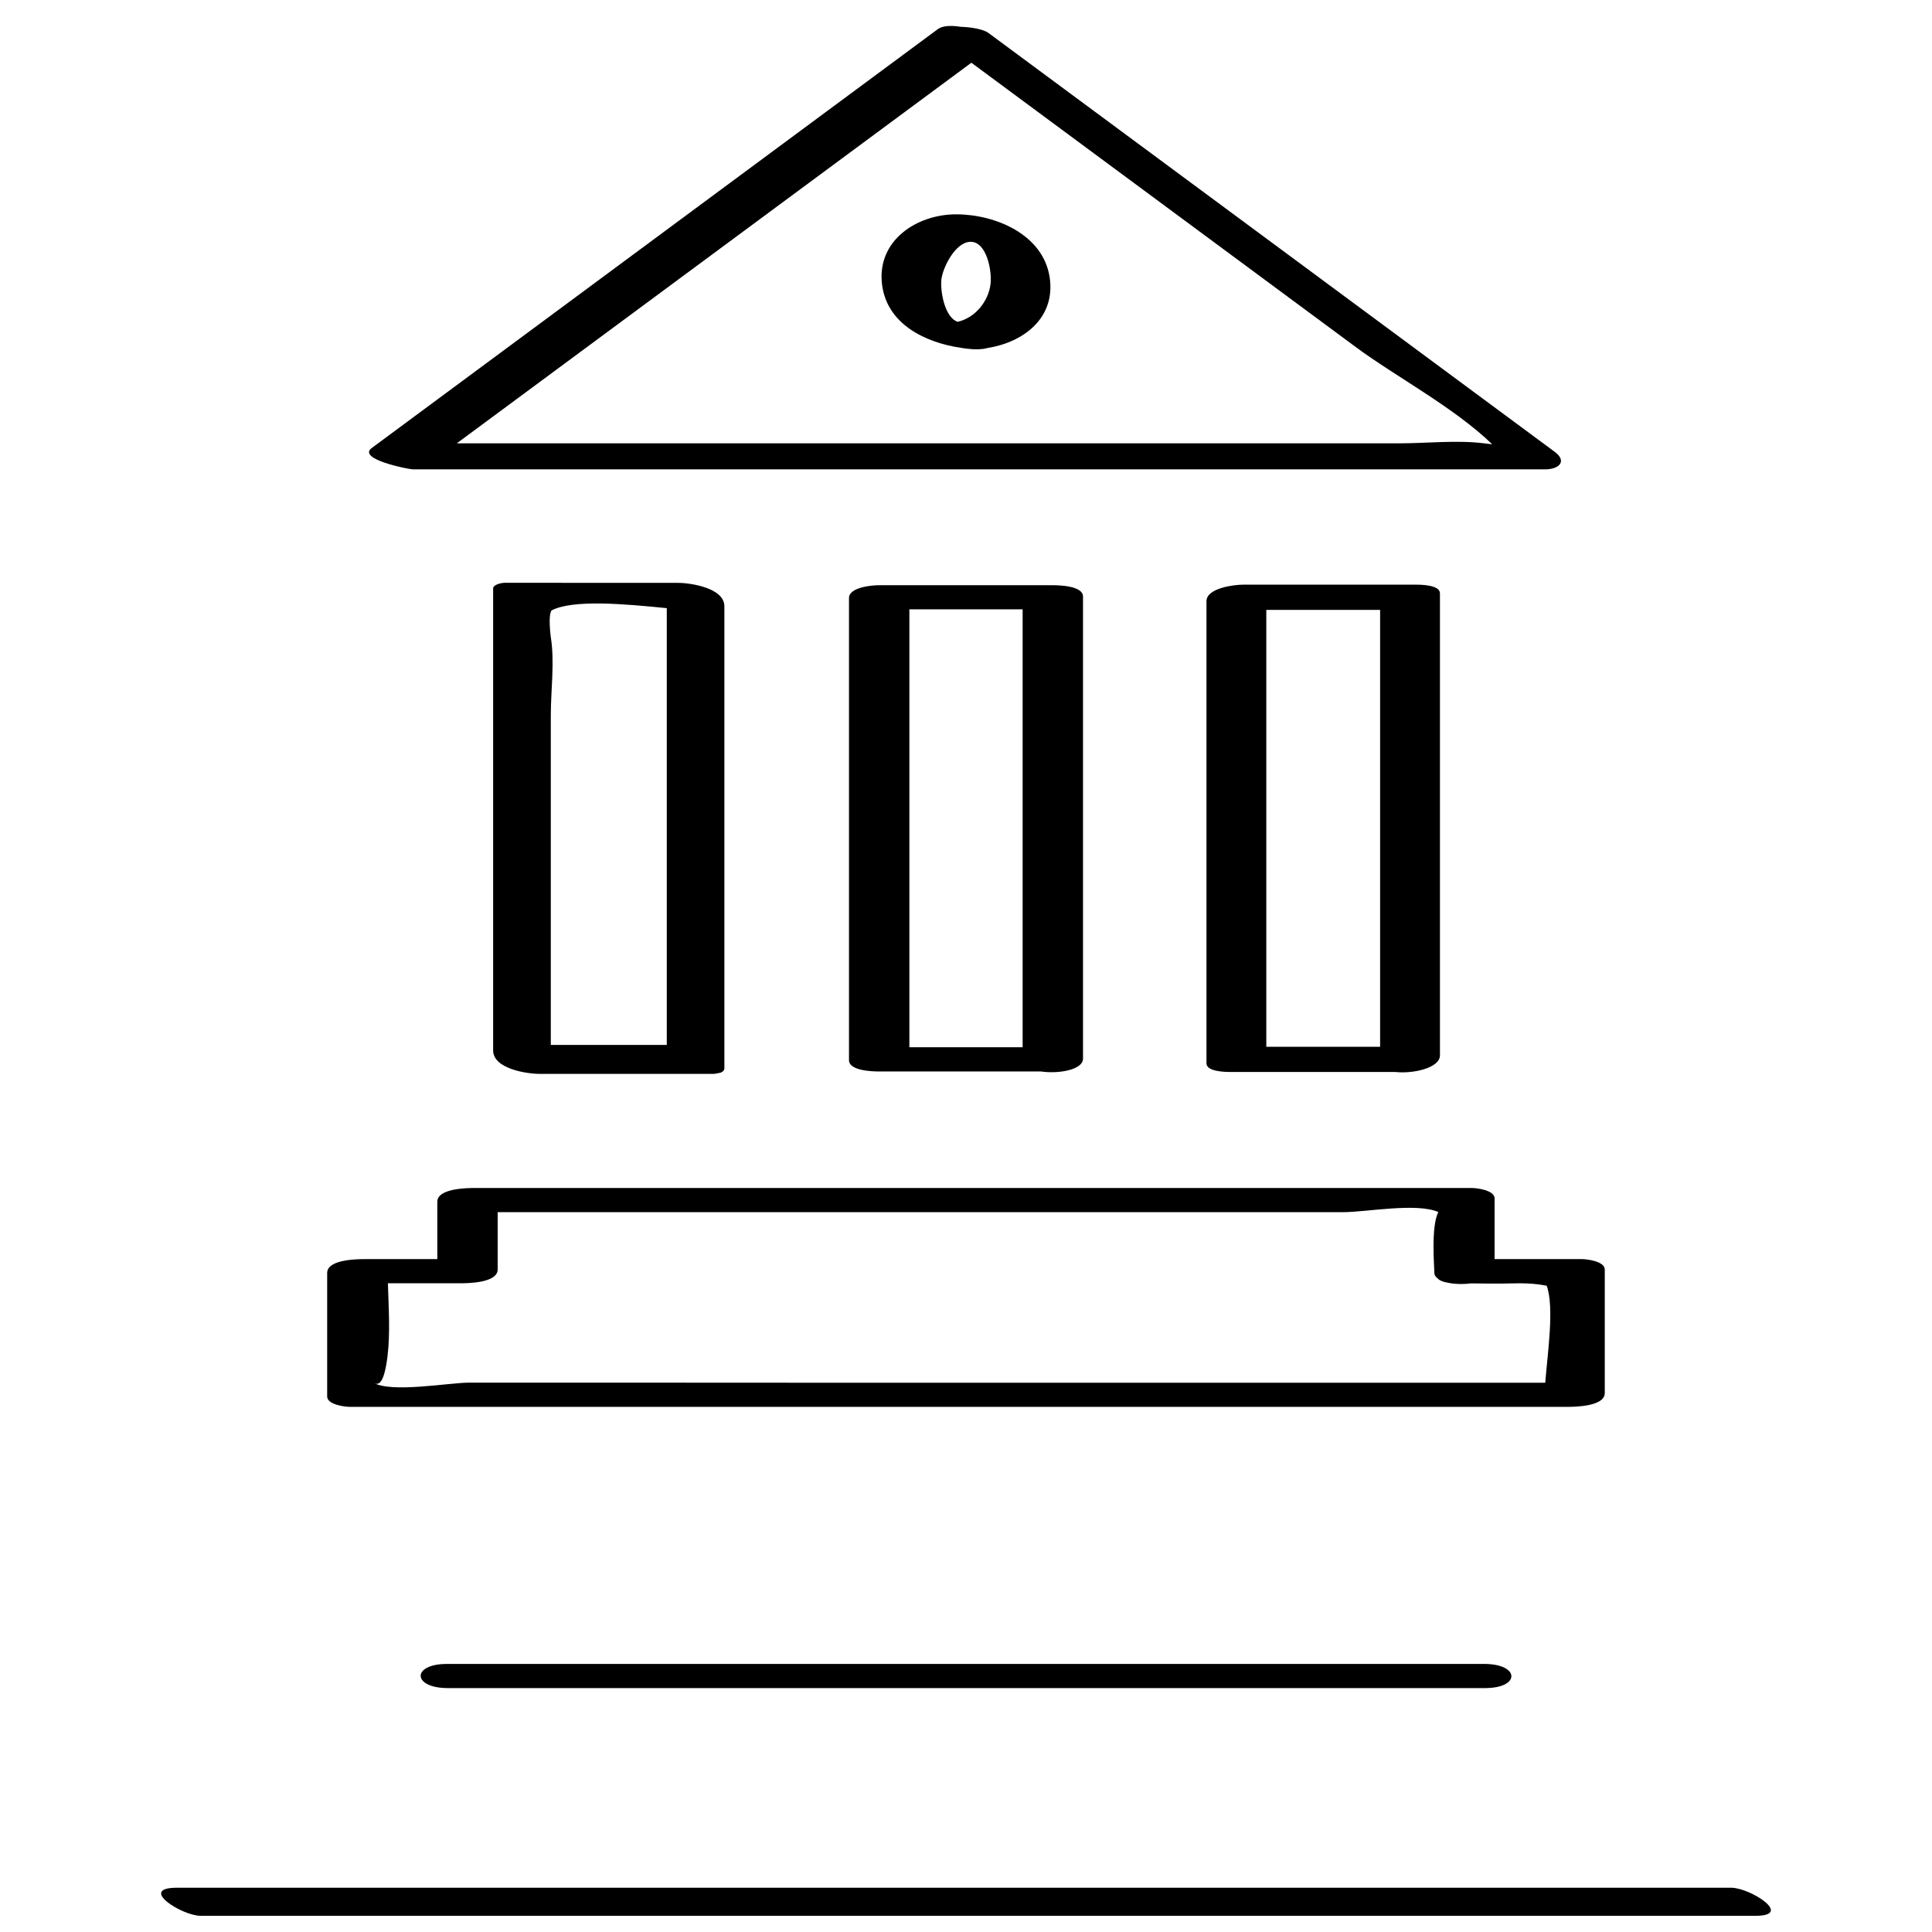
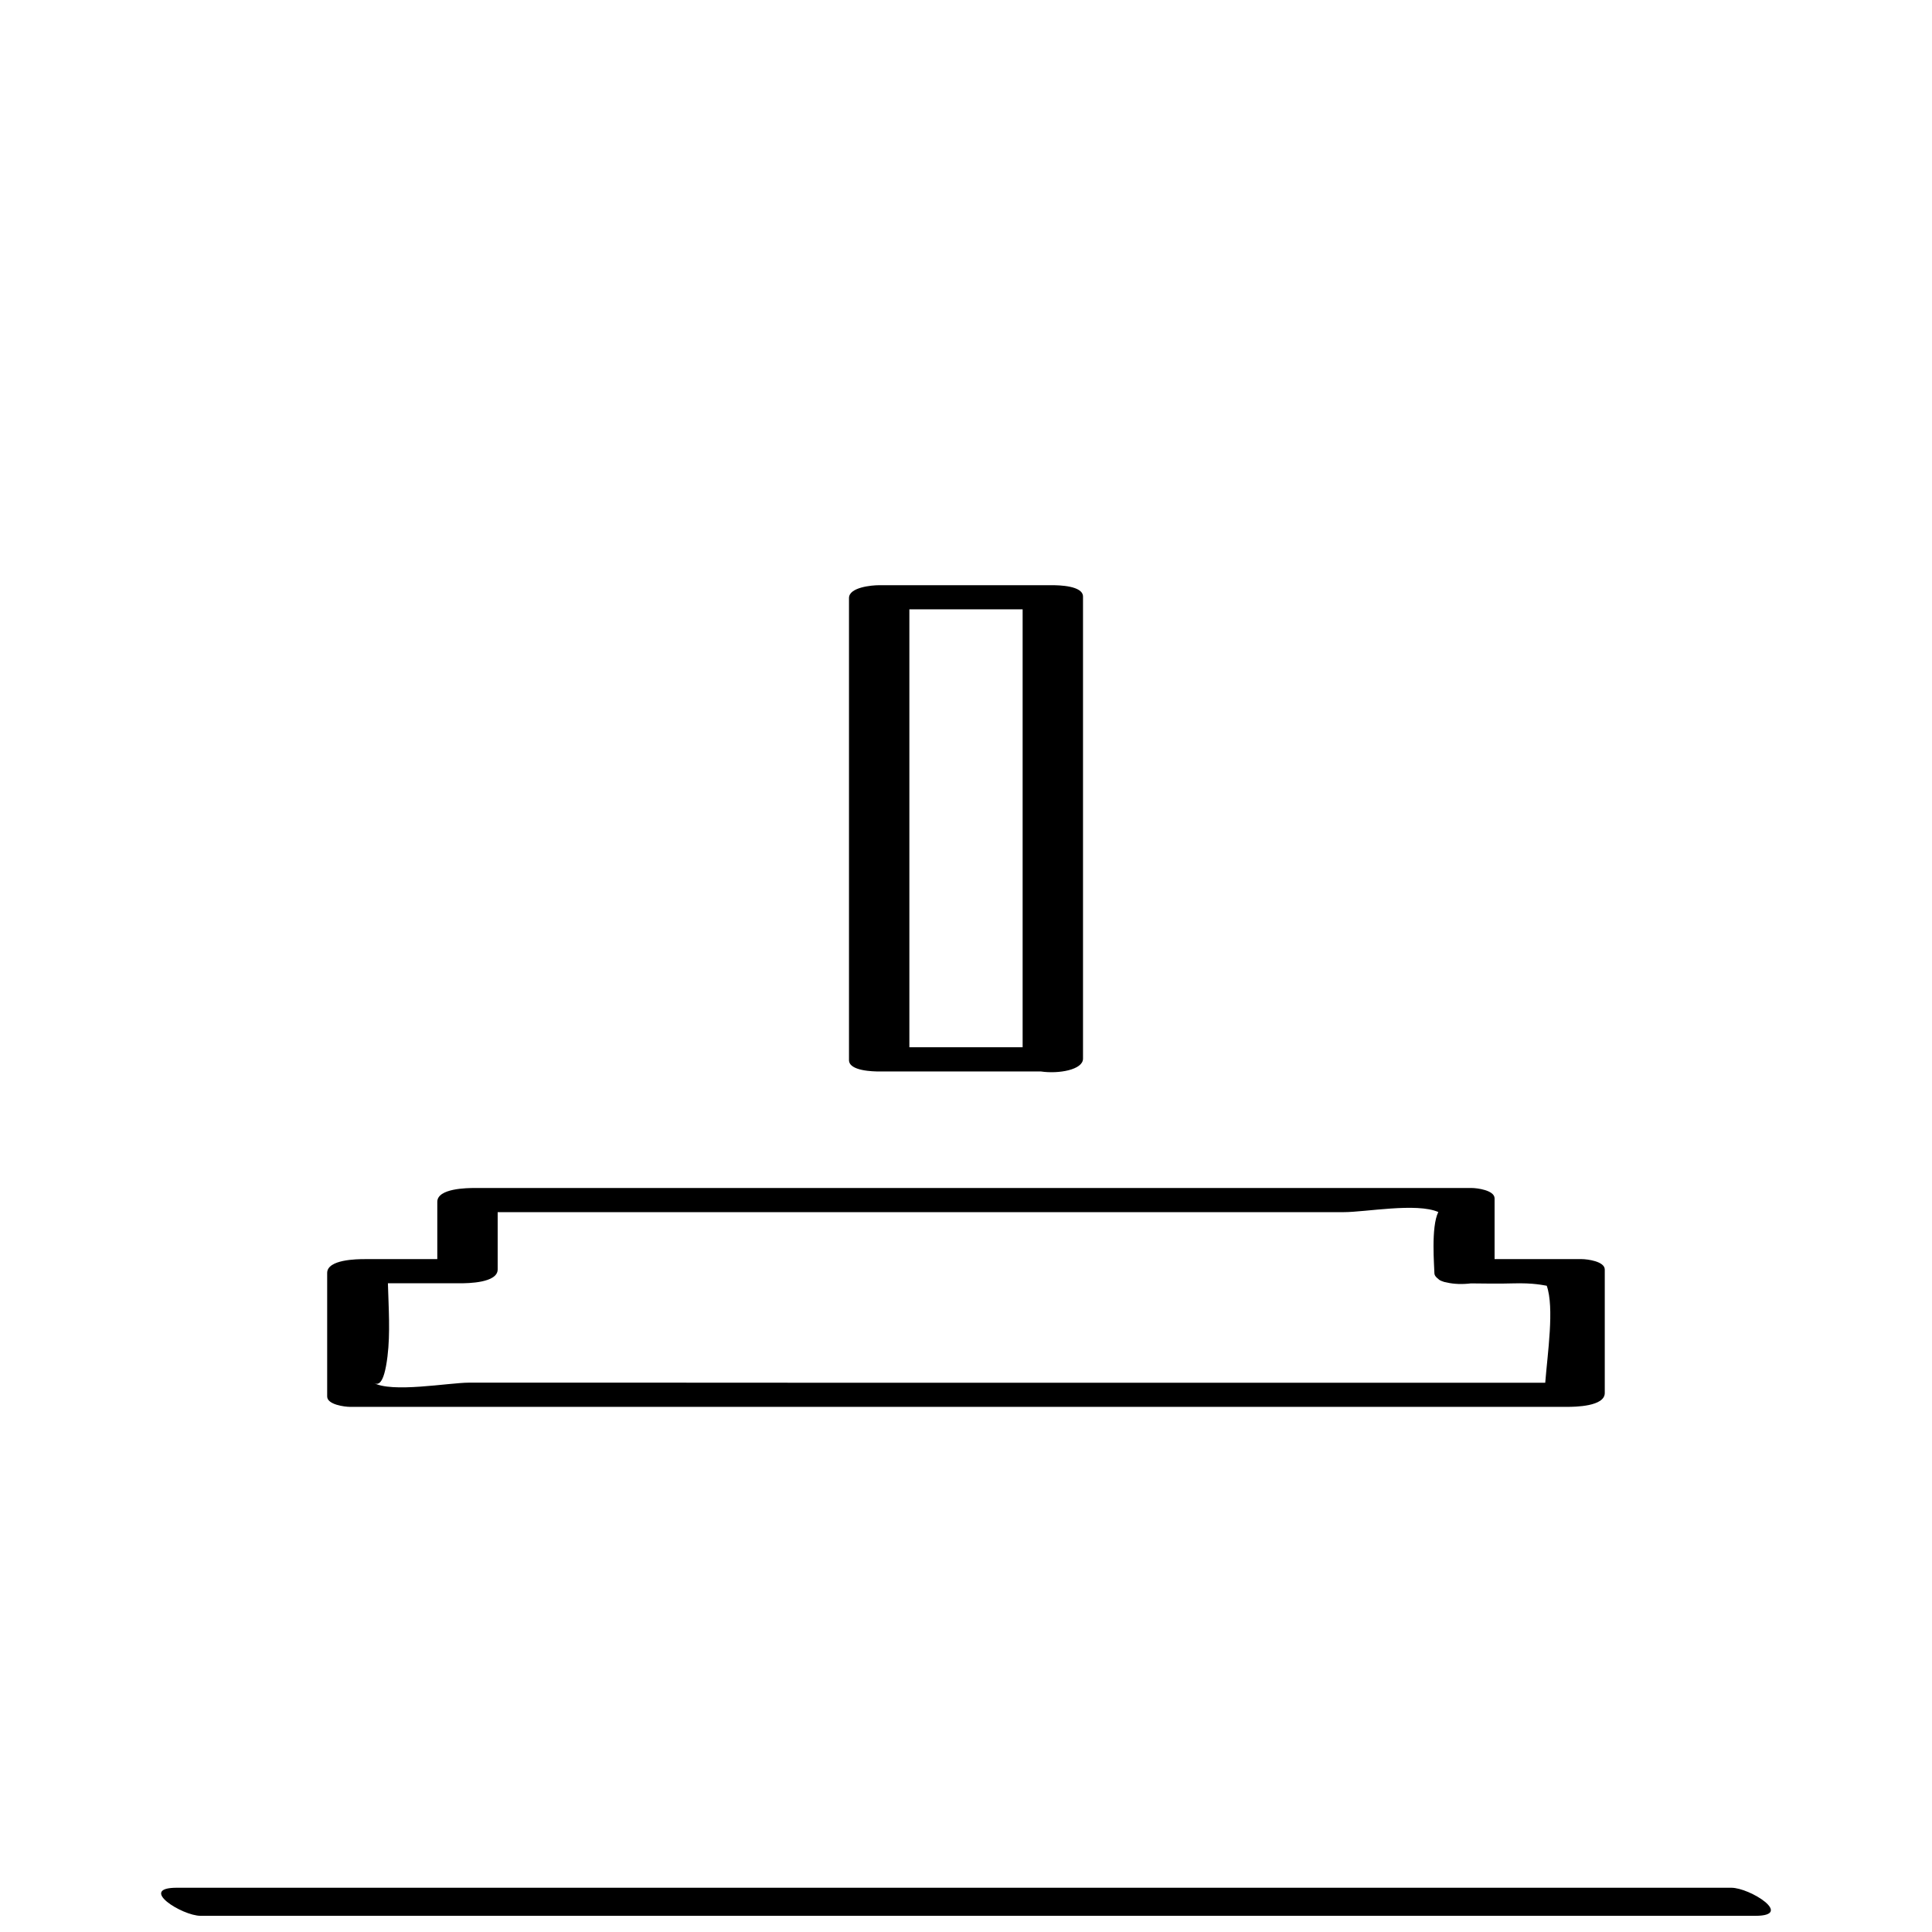
<svg xmlns="http://www.w3.org/2000/svg" enable-background="new 0 0 32 32" version="1.1" viewBox="0 0 32 32" xml:space="preserve">
  <g id="Outline_copy_2">
    <g>
-       <path d="M7.404,27.56c-0.591,0-0.577,0.4,0.014,0.4c5.726,0,11.453,0,17.179,0c0.591,0,0.577-0.4-0.014-0.4    C18.856,27.56,13.13,27.56,7.404,27.56z" />
      <path d="M3.324,31.732c8.583,0,17.167,0,25.75,0c0.645,0-0.088-0.465-0.398-0.465c-8.583,0-17.167,0-25.75,0    C2.281,31.268,3.014,31.732,3.324,31.732z" />
      <path d="M26.58,23.073c0-0.682,0-1.364,0-2.046c0-0.136-0.293-0.172-0.378-0.172c-0.482,0-0.965,0-1.447,0    c0-0.335,0-0.671,0-1.006c0-0.136-0.293-0.172-0.378-0.172c-5.505,0-11.009,0-16.513,0c-0.123,0-0.621,0.004-0.621,0.229    c0,0.316,0,0.633,0,0.949c-0.401,0-0.802,0-1.203,0c-0.123,0-0.621,0.004-0.621,0.229c0,0.682,0,1.364,0,2.046    c0,0.136,0.293,0.172,0.378,0.172c6.721,0,13.441,0,20.162,0C26.083,23.302,26.58,23.297,26.58,23.073z M7.771,22.901    c-0.34,0-1.288,0.176-1.589,0c0.071,0.042,0.175,0.061,0.236-0.434c0.048-0.391,0.018-0.809,0.007-1.212c0.399,0,0.798,0,1.197,0    c0.123,0,0.621-0.004,0.621-0.229c0-0.316,0-0.633,0-0.949c2.793,0,5.585,0,8.378,0c1.878,0,3.755,0,5.633,0    c0.366,0,1.21-0.16,1.569-0.002c-0.125,0.246-0.065,0.915-0.065,1.009c0,0.04,0.026,0.071,0.063,0.098    c0.016,0.019,0.046,0.034,0.089,0.047c0.002,0.001,0.004,0.002,0.006,0.003c0.014,0.004,0.031,0.007,0.048,0.01    c0.116,0.028,0.261,0.032,0.399,0.015c0.228,0.002,0.457,0.007,0.685,0c0.364-0.011,0.521,0.033,0.571,0.039    c0.128,0.366,0.013,1.12-0.025,1.607c-3.651,0-7.303,0-10.954,0C12.35,22.901,10.061,22.901,7.771,22.901z" />
-       <path d="M20.585,9.684c-0.138,0-0.602,0.054-0.602,0.274c0,2.551,0,5.102,0,7.654c0,0.139,0.313,0.143,0.389,0.143    c0.912,0,1.824,0,2.736,0c0.294,0.034,0.742-0.066,0.742-0.274c0-2.551,0-5.102,0-7.654c0-0.139-0.313-0.143-0.389-0.143    C22.502,9.684,21.544,9.684,20.585,9.684z M22.859,17.338c-0.628,0-1.256,0-1.885,0c0-2.412,0-4.824,0-7.236    c0.628,0,1.256,0,1.885,0C22.859,12.513,22.859,14.926,22.859,17.338z" />
      <path d="M14.557,9.693c-0.115,0-0.495,0.033-0.495,0.212c0,2.551,0,5.102,0,7.654c0,0.182,0.407,0.188,0.505,0.188    c0.892,0,1.784,0,2.675,0c0.294,0.043,0.696-0.028,0.696-0.212c0-2.551,0-5.102,0-7.654c0-0.182-0.407-0.188-0.505-0.188    C16.475,9.693,15.516,9.693,14.557,9.693z M16.938,17.346c-0.625,0-1.251,0-1.876,0c0-2.418,0-4.836,0-7.254    c0.625,0,1.251,0,1.876,0C16.938,12.51,16.938,14.928,16.938,17.346z" />
-       <path d="M8.35,9.653c-0.033,0-0.182,0.027-0.182,0.092c0,2.551,0,5.102,0,7.654c0,0.302,0.553,0.388,0.773,0.388    c0.959,0,1.917,0,2.876,0c0.004,0,0.004-0.001,0.008-0.001c0.027-0.001,0.048-0.006,0.069-0.011    c0.02-0.004,0.044-0.007,0.054-0.014c0.03-0.015,0.05-0.036,0.05-0.065c0-2.551,0-5.102,0-7.654c0-0.302-0.553-0.388-0.773-0.388    C10.267,9.653,9.308,9.653,8.35,9.653z M11.044,10.073c0,2.411,0,4.823,0,7.234c-0.64,0-1.281,0-1.921,0c0-1.819,0-3.638,0-5.458    c0-0.416,0.066-0.886,0-1.296c-0.012-0.074-0.035-0.341,0-0.414c0.006-0.013,0.006-0.018,0.009-0.027    C9.487,9.925,10.347,10.003,11.044,10.073z" />
-       <path d="M6.839,7.774c6.252,0,12.504,0,18.755,0c0.225,0,0.37-0.133,0.156-0.291c-3.126-2.312-6.252-4.625-9.378-6.937    c-0.081-0.06-0.277-0.097-0.46-0.102c-0.153-0.024-0.298-0.021-0.378,0.038C12.409,2.795,9.284,5.107,6.158,7.42    C5.907,7.605,6.771,7.774,6.839,7.774z M24.716,7.359c-0.043-0.005-0.078-0.008-0.135-0.016c-0.451-0.057-0.953,0-1.405,0    c-5.203,0-10.406,0-15.61,0c2.841-2.101,5.682-4.203,8.523-6.304c2.122,1.569,4.243,3.139,6.365,4.708    C23.117,6.238,24.081,6.745,24.716,7.359z" />
-       <path d="M15.843,3.55c-0.654-0.003-1.322,0.43-1.234,1.16c0.08,0.657,0.713,0.964,1.307,1.051c0.062,0.011,0.12,0.018,0.174,0.021    c0.002,0,0.003,0,0.005,0.001c0.066,0.005,0.175,0.006,0.261-0.019c0.592-0.093,1.13-0.494,1.03-1.168    C17.28,3.883,16.488,3.552,15.843,3.55z M16.072,4.005c0.271-0.007,0.362,0.487,0.334,0.704c-0.037,0.287-0.256,0.556-0.544,0.621    c-0.223-0.075-0.292-0.529-0.269-0.707C15.619,4.425,15.823,4.012,16.072,4.005z" />
    </g>
  </g>
</svg>